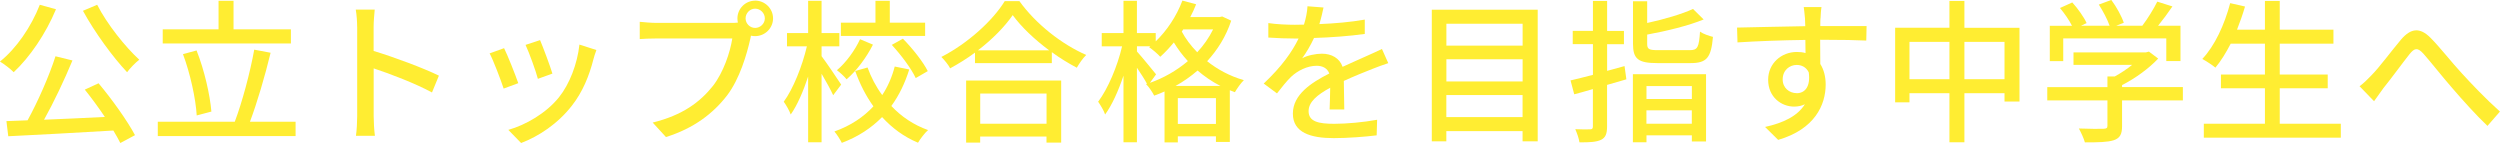
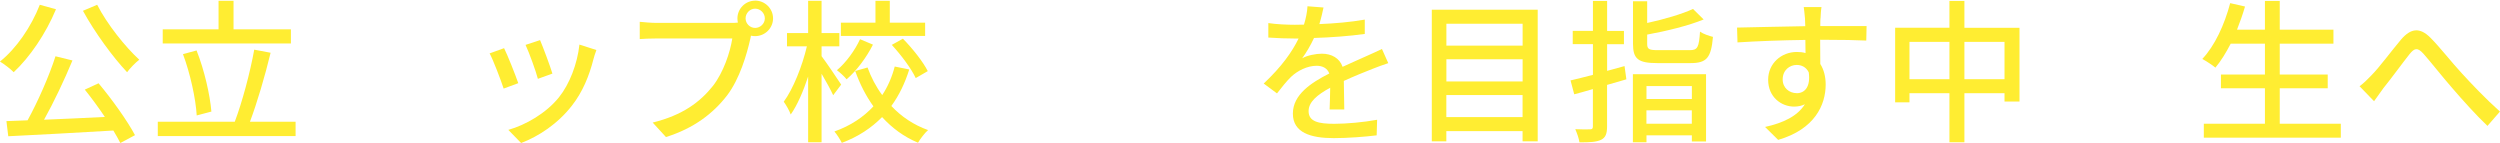
<svg xmlns="http://www.w3.org/2000/svg" id="_レイヤー_2" data-name="レイヤー 2" viewBox="0 0 502.39 28.74">
  <g id="object">
    <g>
      <path d="M11.25,1.86c-2.05,4.93-5.27,9.64-8.5,12.65-.59-.62-1.95-1.67-2.76-2.14C3.29,9.74,6.26,5.4,8,.96l3.26.9ZM19.81,16.74c2.76,3.29,5.8,7.57,7.32,10.42l-2.95,1.58c-.37-.74-.84-1.58-1.4-2.51-7.6.47-15.63.87-21.12,1.15l-.37-3.04c1.27-.03,2.7-.09,4.25-.16,2.05-3.72,4.34-8.9,5.61-12.87l3.41.84c-1.61,3.88-3.75,8.4-5.71,11.91,3.78-.16,8.03-.34,12.22-.56-1.27-1.89-2.7-3.84-4.03-5.49l2.76-1.27ZM19.53.96c1.95,3.84,5.64,8.46,8.46,11.04-.78.59-1.86,1.71-2.45,2.51-2.85-3.01-6.54-8.06-8.87-12.34l2.85-1.21Z" style="fill: #ffed32;" />
      <path d="M59.4,24.46v2.88h-27.69v-2.88h15.47c1.49-3.91,3.1-9.95,3.91-14.48l3.29.62c-1.12,4.65-2.73,10.11-4.15,13.86h9.18ZM58.47,8.74h-25.77v-2.85h11.22V.16h3.01v5.74h11.53v2.85ZM39.53,23.19c-.19-3.32-1.3-8.43-2.76-12.31l2.73-.74c1.58,3.97,2.7,8.96,2.98,12.28l-2.95.78Z" style="fill: #ffed32;" />
-       <path d="M71.77,5.4c0-.99-.09-2.42-.28-3.47h3.81c-.09,1.02-.22,2.39-.22,3.47v4.84c4.12,1.24,10.01,3.44,13.12,4.96l-1.39,3.38c-3.26-1.77-8.31-3.72-11.72-4.84v9.58c0,.96.09,2.85.25,3.97h-3.81c.16-1.09.25-2.76.25-3.97V5.4Z" style="fill: #ffed32;" />
      <path d="M104.16,16.71l-2.95,1.09c-.53-1.64-2.14-5.86-2.82-7.07l2.91-1.05c.71,1.43,2.26,5.33,2.85,7.04ZM119.26,11.88c-.84,3.32-2.17,6.6-4.34,9.36-2.85,3.66-6.7,6.17-10.2,7.5l-2.57-2.64c3.5-.99,7.6-3.35,10.17-6.54,2.14-2.67,3.69-6.7,4.12-10.6l3.41,1.09c-.28.78-.47,1.33-.59,1.83ZM111.01,14.79l-2.92,1.05c-.37-1.46-1.77-5.33-2.48-6.82l2.92-.96c.56,1.3,2.08,5.36,2.48,6.73Z" style="fill: #ffed32;" />
      <path d="M151.75.12c1.98,0,3.6,1.61,3.6,3.57s-1.61,3.57-3.6,3.57c-.28,0-.56-.03-.84-.09-.03.19-.09.4-.12.59-.71,3.16-2.14,8.06-4.65,11.38-2.82,3.66-6.7,6.64-12.31,8.4l-2.67-2.91c6.05-1.49,9.55-4.15,12.12-7.38,2.11-2.73,3.44-6.7,3.88-9.52h-15.25c-1.3,0-2.54.06-3.35.12v-3.47c.87.09,2.33.22,3.35.22h15.04c.37,0,.84,0,1.33-.06-.06-.28-.09-.56-.09-.84,0-1.95,1.58-3.57,3.57-3.57ZM151.75,5.61c1.05,0,1.95-.87,1.95-1.92s-.9-1.95-1.95-1.95-1.92.9-1.92,1.95.87,1.92,1.92,1.92Z" style="fill: #ffed32;" />
      <path d="M167.43,19.13c-.46-1.02-1.43-2.79-2.33-4.31v13.77h-2.7v-13.21c-.99,3.01-2.2,5.8-3.5,7.63-.28-.81-.93-1.92-1.4-2.57,1.89-2.57,3.72-7.16,4.65-11.13h-4v-2.67h4.25V.16h2.7v6.48h3.57v2.67h-3.57v1.98c.87,1.12,3.38,4.84,3.94,5.71l-1.61,2.14ZM182.72,13.95c-.84,2.7-2.02,5.18-3.6,7.35,2.01,2.14,4.5,3.81,7.38,4.84-.65.56-1.58,1.77-2.02,2.54-2.82-1.18-5.21-2.95-7.22-5.15-2.14,2.17-4.78,3.94-8.09,5.18-.31-.65-1.02-1.74-1.49-2.29,3.26-1.15,5.86-2.91,7.84-5.05-1.52-2.11-2.73-4.5-3.66-7.1l2.48-.71c.71,1.98,1.71,3.88,2.95,5.55,1.15-1.74,1.98-3.69,2.51-5.74l2.92.59ZM175.43,8.96c-1.3,2.57-3.25,5.21-5.3,6.98-.43-.56-1.36-1.4-1.95-1.83,1.86-1.55,3.66-4.06,4.65-6.23l2.6,1.09ZM185.91,7.22h-16.93v-2.67h6.95V.16h2.88v4.4h7.1v2.67ZM181.45,7.78c1.92,1.95,4.06,4.65,4.99,6.51l-2.42,1.4c-.84-1.83-2.91-4.62-4.81-6.67l2.23-1.24Z" style="fill: #ffed32;" />
-       <path d="M204.85.22c3.32,4.62,8.56,8.71,13.43,10.82-.71.71-1.4,1.71-1.89,2.57-1.64-.87-3.38-1.92-5.02-3.13v2.2h-15.44v-2.11c-1.58,1.18-3.29,2.23-4.99,3.16-.34-.68-1.18-1.71-1.77-2.29,5.3-2.7,10.39-7.35,12.74-11.22h2.95ZM194.15,16.19h19.1v12.46h-2.95v-1.21h-13.33v1.21h-2.82v-12.46ZM210.83,10.11c-2.92-2.17-5.58-4.68-7.32-7.07-1.58,2.29-4.06,4.84-6.98,7.07h14.29ZM196.98,18.79v6.08h13.33v-6.08h-13.33Z" style="fill: #ffed32;" />
-       <path d="M247.42,4.15c-1.05,3.19-2.76,5.89-4.84,8.15,2.02,1.61,4.5,2.98,7.38,3.81-.59.56-1.4,1.71-1.8,2.42-.34-.12-.68-.25-1.02-.4v10.39h-2.79v-1.12h-7.66v1.21h-2.67v-10.23c-.68.31-1.36.59-2.08.84-.34-.68-1.05-1.74-1.64-2.33l.19-.06c-.46-.87-1.27-2.11-2.02-3.22v14.98h-2.7v-13.39c-1.02,3.07-2.33,5.95-3.69,7.81-.25-.81-.96-1.92-1.4-2.57,1.95-2.57,3.88-7.13,4.81-11.13h-4.09v-2.67h4.37V.16h2.7v6.48h3.78v1.67c2.26-2.17,4.19-5.08,5.36-8.19l2.76.74c-.34.87-.74,1.74-1.18,2.57h5.89l.53-.12,1.8.84ZM231.08,16.65c2.73-.96,5.36-2.45,7.63-4.37-1.12-1.21-2.05-2.48-2.82-3.75-.9,1.09-1.8,2.05-2.73,2.88-.46-.53-1.58-1.49-2.23-1.92l.22-.19h-2.67v1.05c.84.9,3.26,3.88,3.84,4.59l-1.24,1.71ZM245.25,17.27c-1.71-.87-3.26-1.95-4.59-3.1-1.36,1.18-2.85,2.23-4.43,3.1h9.02ZM244.35,24.9v-5.18h-7.66v5.18h7.66ZM237.77,5.92l-.28.43c.74,1.4,1.8,2.82,3.1,4.15,1.27-1.36,2.36-2.91,3.19-4.59h-6.02Z" style="fill: #ffed32;" />
      <path d="M265.14,4.84c3.04-.12,6.29-.4,9.12-.9v2.88c-3.04.43-6.85.71-10.2.81-.68,1.46-1.52,2.91-2.39,4.09,1.02-.59,2.76-.93,3.97-.93,1.95,0,3.57.9,4.16,2.64,1.92-.9,3.5-1.55,4.96-2.23,1.05-.47,1.95-.87,2.95-1.36l1.27,2.85c-.9.28-2.23.78-3.16,1.15-1.58.62-3.6,1.43-5.77,2.42.03,1.77.06,4.25.09,5.74h-2.95c.06-1.09.09-2.85.12-4.37-2.67,1.46-4.34,2.88-4.34,4.71,0,2.11,2.02,2.54,5.15,2.54,2.51,0,5.89-.31,8.62-.81l-.09,3.13c-2.23.28-5.83.56-8.62.56-4.62,0-8.22-1.09-8.22-4.93s3.72-6.23,7.32-8.06c-.4-1.09-1.39-1.55-2.54-1.55-1.89,0-3.84.99-5.15,2.23-.9.87-1.8,2.02-2.82,3.32l-2.67-1.98c3.63-3.41,5.74-6.42,7.01-9.05h-.9c-1.3,0-3.44-.06-5.18-.19v-2.91c1.64.25,3.84.34,5.33.34.59,0,1.21,0,1.83-.03.4-1.27.65-2.57.71-3.69l3.22.25c-.19.87-.43,2.02-.84,3.35Z" style="fill: #ffed32;" />
      <path d="M309.01,1.95v26.45h-3.04v-2.05h-15.32v2.05h-2.92V1.95h21.27ZM290.66,4.77v4.4h15.32v-4.4h-15.32ZM290.66,11.91v4.46h15.32v-4.46h-15.32ZM305.97,23.53v-4.43h-15.32v4.43h15.32Z" style="fill: #ffed32;" />
      <path d="M326.83,15.94l-3.88,1.12v8.34c0,1.49-.31,2.26-1.21,2.7-.93.43-2.26.53-4.34.5-.09-.71-.5-1.89-.84-2.64,1.3.06,2.57.06,2.95.03.43,0,.59-.12.59-.59v-7.5c-1.33.4-2.6.74-3.75,1.05l-.74-2.79c1.24-.31,2.79-.65,4.5-1.12v-6.17h-4.06v-2.67h4.06V.19h2.85v6.02h3.38v2.67h-3.38v5.36c1.15-.31,2.33-.62,3.5-.96l.37,2.67ZM328.14,14.91h14.7v13.52h-2.85v-1.24h-9.12v1.4h-2.73v-13.67ZM339.55,10.08c1.61,0,1.86-.56,2.08-3.72.65.47,1.86.87,2.6,1.05-.37,4.19-1.24,5.27-4.5,5.27h-6.67c-3.88,0-4.9-.84-4.9-3.88V.25h2.85v4.37c3.41-.74,7.01-1.8,9.21-2.82l2.14,2.11c-3.1,1.27-7.47,2.33-11.35,3.04v1.86c0,1.09.37,1.27,2.26,1.27h6.26ZM330.87,17.3v2.6h9.12v-2.6h-9.12ZM339.98,24.87v-2.7h-9.12v2.7h9.12Z" style="fill: #ffed32;" />
      <path d="M365.83,3.69c-.03.37-.03.93-.03,1.55h9.3l-.06,2.91c-1.83-.09-4.78-.16-9.27-.16.03,1.67.03,3.47.03,4.87.71,1.12,1.08,2.54,1.08,4.12,0,4.12-2.2,8.99-9.55,11.13l-2.63-2.6c3.66-.81,6.51-2.17,8-4.56-.62.31-1.36.47-2.17.47-2.51,0-5.21-1.86-5.21-5.4,0-3.26,2.63-5.58,5.77-5.58.62,0,1.21.06,1.74.22,0-.81-.03-1.74-.03-2.64-4.71.06-9.8.25-13.64.5l-.09-2.98c3.5-.06,9.27-.22,13.71-.28-.03-.68-.03-1.21-.06-1.58-.09-.99-.19-1.95-.25-2.26h3.57c-.09.4-.19,1.83-.19,2.26ZM361.06,18.73c1.61,0,2.82-1.27,2.42-4.19-.5-1.02-1.4-1.49-2.42-1.49-1.43,0-2.82,1.05-2.82,2.91,0,1.71,1.33,2.76,2.82,2.76Z" style="fill: #ffed32;" />
      <path d="M405.83,5.58v14.82h-3.01v-1.67h-8.06v9.86h-3.01v-9.86h-8.03v1.83h-2.88V5.58h10.91V.19h3.01v5.4h11.07ZM391.75,15.91v-7.5h-8.03v7.5h8.03ZM402.82,15.91v-7.5h-8.06v7.5h8.06Z" style="fill: #ffed32;" />
-       <path d="M438.66,20.18h-12.22v5.18c0,1.58-.4,2.39-1.67,2.82-1.27.4-3.1.43-5.8.43-.22-.81-.77-1.98-1.21-2.79,2.17.09,4.34.09,4.96.06s.78-.16.78-.62v-5.08h-12.09v-2.67h12.09v-2.14h1.46c1.21-.65,2.45-1.49,3.5-2.33h-11.78v-2.51h14.54l.62-.16,1.86,1.4c-1.86,1.98-4.59,3.97-7.26,5.33v.4h12.22v2.67ZM414.62,12.28h-2.7v-7.1h4.46c-.56-1.12-1.52-2.51-2.42-3.57l2.48-1.12c1.12,1.24,2.36,2.98,2.88,4.15l-1.12.53h5.74c-.43-1.24-1.33-2.95-2.17-4.25l2.51-.93c1.05,1.4,2.11,3.35,2.51,4.59l-1.52.59h5.24c1.08-1.43,2.29-3.38,3.01-4.84l3.04.96c-.9,1.33-1.92,2.7-2.88,3.88h4.5v7.1h-2.85v-4.56h-20.71v4.56Z" style="fill: #ffed32;" />
      <path d="M470.4,24.87v2.79h-27.53v-2.79h12.28v-7.13h-8.84v-2.76h8.84v-6.2h-6.88c-.96,1.86-1.98,3.5-3.07,4.81-.59-.5-1.86-1.33-2.64-1.74,2.51-2.64,4.46-6.88,5.61-11.22l2.98.68c-.46,1.58-1.02,3.16-1.61,4.65h5.61V.19h2.98v5.77h10.79v2.82h-10.79v6.2h9.64v2.76h-9.64v7.13h12.28Z" style="fill: #ffed32;" />
      <path d="M476.56,15.13c1.58-1.58,4.06-4.96,5.95-7.19,1.95-2.26,3.75-2.51,5.89-.37,1.95,1.95,4.37,5.08,6.29,7.13,1.92,2.11,4.84,5.18,7.69,7.72l-2.51,2.88c-2.29-2.17-5.05-5.24-7.1-7.63-1.98-2.26-4.31-5.24-5.77-6.88-1.21-1.33-1.8-1.12-2.79.09-1.36,1.71-3.75,4.99-5.24,6.82-.65.93-1.36,1.92-1.89,2.64l-2.91-3.01c.84-.62,1.52-1.3,2.39-2.2Z" style="fill: #ffed32;" />
    </g>
  </g>
</svg>